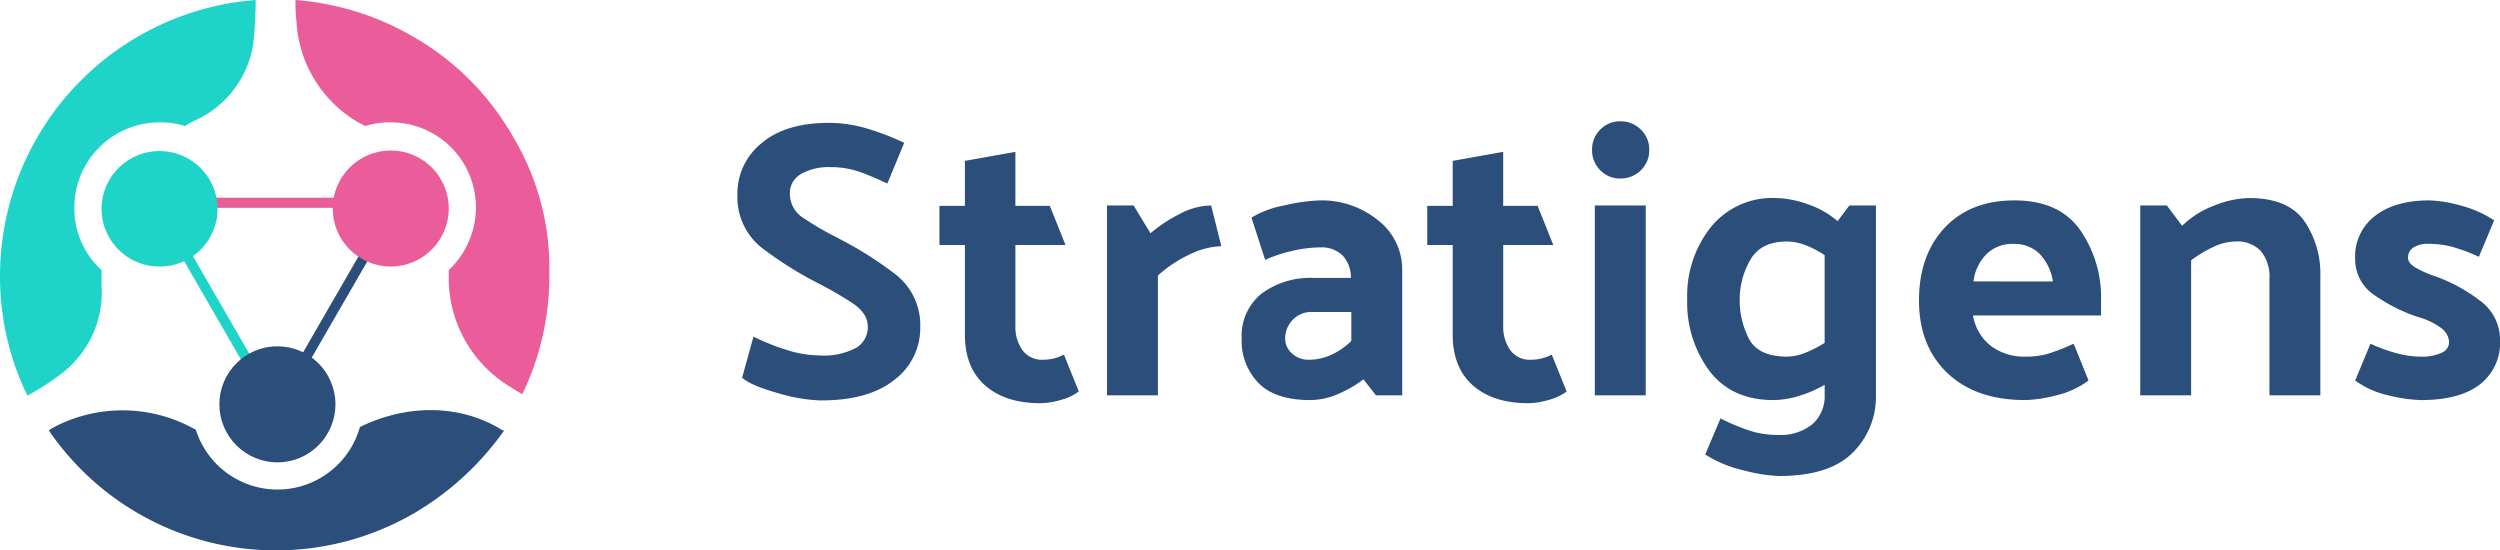
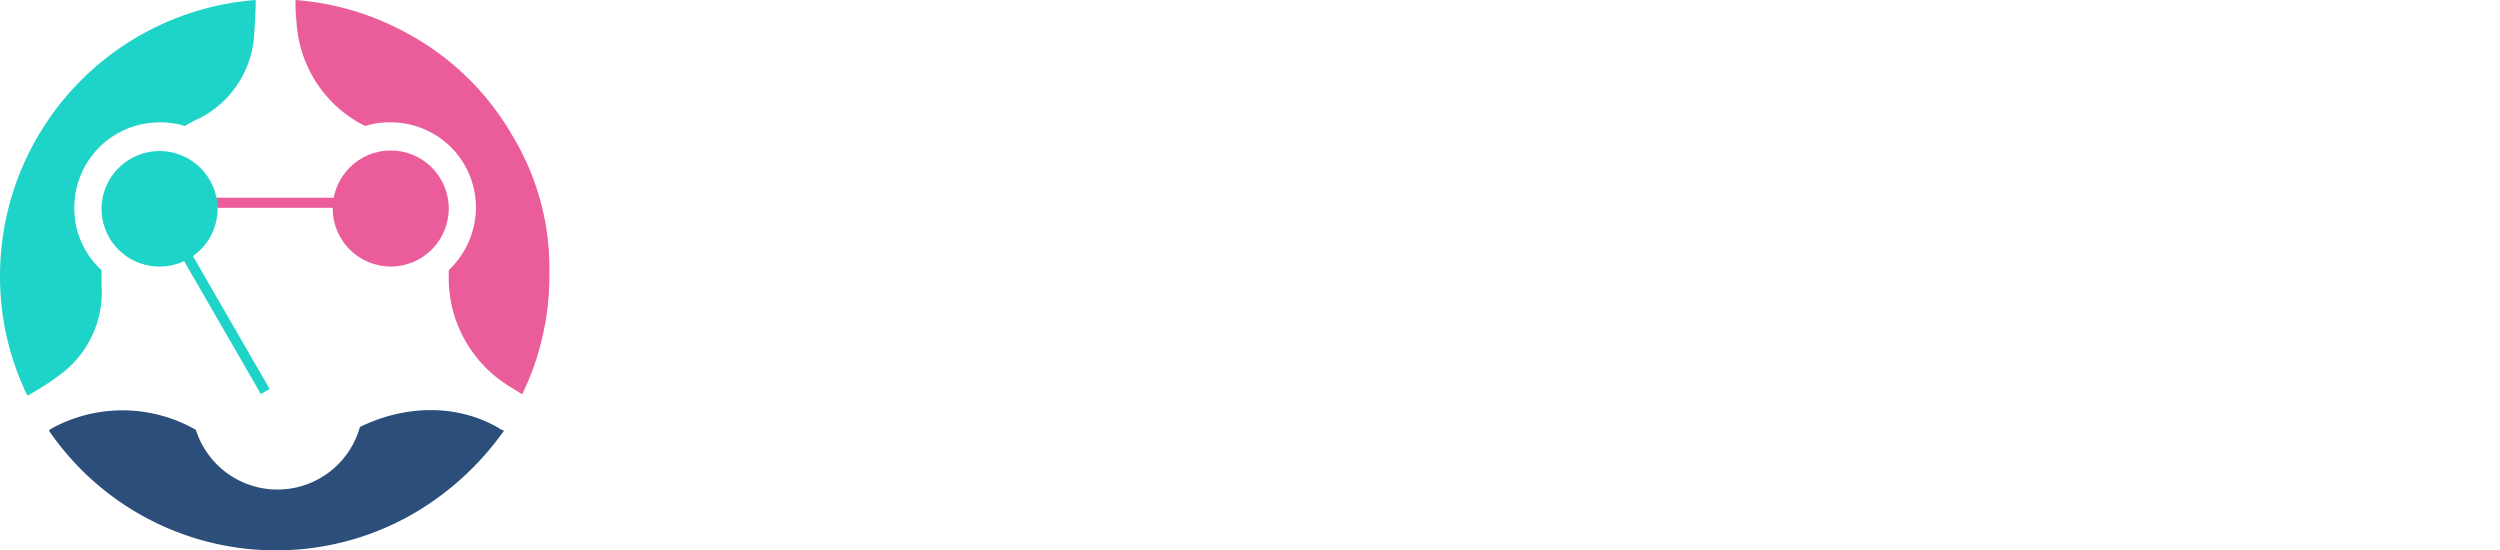
<svg xmlns="http://www.w3.org/2000/svg" width="411.001" height="90.488" viewBox="0 0 411.001 90.488">
  <g id="Group_298" data-name="Group 298" transform="translate(4485.819 4088.003)">
    <g id="StratigensLogo" transform="translate(-4485.819 -4088.003)">
      <g id="Group_715" data-name="Group 715" transform="translate(0)">
        <path id="Path_695" data-name="Path 695" d="M31.3.069H0V-1.594H31.3Z" transform="translate(30.106 34.1)" fill="#ea5d9a" />
        <path id="Path_696" data-name="Path 696" d="M31.3,1.663H0V0H31.3Z" transform="translate(28.672 36.833) rotate(60)" fill="#1ed3c7" />
-         <path id="Path_697" data-name="Path 697" d="M31.3,1.663H0V0H31.3Z" transform="translate(46.358 63.938) rotate(-60)" fill="#2b4e7a" />
        <path id="Path_574" data-name="Path 574" d="M20.738,35.677A9.509,9.509,0,0,1,11.2,26.139a9.539,9.539,0,0,1,19.077,0,9.509,9.509,0,0,1-9.539,9.539Z" transform="translate(5.493 8.14)" fill="#1ed3c7" />
        <circle id="Ellipse_308" data-name="Ellipse 308" cx="9.539" cy="9.539" r="9.539" transform="translate(54.698 24.741)" fill="#ea5d9a" />
        <path id="Path_575" data-name="Path 575" d="M79.324,48.164c-7.005-4.024-15.5-3.726-22.8-.149a14.075,14.075,0,0,1-26.976.447c-.149,0-.149-.149-.3-.149A24.3,24.3,0,0,0,6,48.164a2.058,2.058,0,0,0-.6.447h0A45.235,45.235,0,0,0,65.463,62.173,47.555,47.555,0,0,0,80.217,48.611h0A2.427,2.427,0,0,1,79.324,48.164Z" transform="translate(2.648 22.183)" fill="#2b4e7a" />
        <path id="Path_576" data-name="Path 576" d="M68.346,22.5A44.073,44.073,0,0,0,51.8,5.961,45.393,45.393,0,0,0,32.576,0V.149a24.145,24.145,0,0,0,.149,3.279A20.447,20.447,0,0,0,43.158,20.269l.894.447a12.858,12.858,0,0,1,4.173-.6,13.993,13.993,0,0,1,14.01,14.01,14.29,14.29,0,0,1-4.472,10.284v.894A20.874,20.874,0,0,0,67,63.044c.894.6,1.938,1.192,2.832,1.788h0a44.436,44.436,0,0,0,4.471-19.971A41.935,41.935,0,0,0,68.346,22.5Z" transform="translate(16.011)" fill="#ea5d9a" />
        <path id="Path_577" data-name="Path 577" d="M16.691,46.8V44.414A13.73,13.73,0,0,1,12.22,34.13,13.993,13.993,0,0,1,26.23,20.12a12.858,12.858,0,0,1,4.173.6,16.289,16.289,0,0,1,2.236-1.192A16.577,16.577,0,0,0,41.73,6.409c.149-2.087.3-4.173.3-6.26V0A45.516,45.516,0,0,0,0,45.308,44.744,44.744,0,0,0,4.47,64.98h.149A43.549,43.549,0,0,0,10.134,61.4,16.828,16.828,0,0,0,16.691,46.8Z" transform="translate(0.002)" fill="#1ed3c7" />
-         <circle id="Ellipse_309" data-name="Ellipse 309" cx="9.539" cy="9.539" r="9.539" transform="translate(36.068 56.933)" fill="#2b4e7a" />
      </g>
      <g id="Group_710" data-name="Group 710" transform="translate(121.231 19.941)">
-         <path id="Path_669" data-name="Path 669" d="M4.739.4a36.371,36.371,0,0,0,5.085,2.06,18.537,18.537,0,0,0,5.857,1.029A11.319,11.319,0,0,0,21.57,2.262a3.926,3.926,0,0,0,1.963-3.539q0-2.188-2.607-3.894a61.923,61.923,0,0,0-5.76-3.314,60.593,60.593,0,0,1-8.851-5.567A10.6,10.6,0,0,1,2.1-23.032a10.575,10.575,0,0,1,3.926-8.335q3.926-3.379,11.135-3.379a21.828,21.828,0,0,1,6.564,1.029,41.945,41.945,0,0,1,5.794,2.253L26.752-24.77q-2-.965-4.312-1.834a14.567,14.567,0,0,0-5.15-.868,9.214,9.214,0,0,0-4.666,1.094,3.607,3.607,0,0,0-1.9,3.346,4.676,4.676,0,0,0,2.284,3.959,45.838,45.838,0,0,0,5.5,3.186l.451.257A60.3,60.3,0,0,1,27.878-10a10.52,10.52,0,0,1,4.28,8.85,10.635,10.635,0,0,1-4.216,8.625q-4.216,3.411-12.133,3.411A27.468,27.468,0,0,1,8.7,9.665Q4.353,8.442,2.872,7.155ZM58.226,9.408A8.271,8.271,0,0,1,55.3,10.792a12.376,12.376,0,0,1-3.379.547q-5.793,0-9.108-2.929T39.5.075V-14.665H35.312V-21.1H39.5v-7.4l8.3-1.48V-21.1h5.664l2.575,6.436H47.8V-1.405a6.619,6.619,0,0,0,1.159,4.023,3.965,3.965,0,0,0,3.411,1.577A7.42,7.42,0,0,0,54.042,4a7.853,7.853,0,0,0,1.738-.644ZM79.981-21.166l1.674,6.694a12.588,12.588,0,0,0-4.924,1.223,21.261,21.261,0,0,0-5.5,3.6v19.7H62.86V-21.166h4.377l2.768,4.57a24.471,24.471,0,0,1,4.7-3.122A11.4,11.4,0,0,1,79.981-21.166ZM92.146.719A3.282,3.282,0,0,0,93.24,3.133a3.982,3.982,0,0,0,2.9,1.062,8.718,8.718,0,0,0,3.508-.772,11.606,11.606,0,0,0,3.379-2.317V-3.658H96.716a4.265,4.265,0,0,0-3.379,1.352A4.462,4.462,0,0,0,92.146.719Zm4.119,10.105q-5.728,0-8.5-2.8A9.943,9.943,0,0,1,85,.719a8.85,8.85,0,0,1,3.283-7.4,13.469,13.469,0,0,1,8.56-2.575h6.115a5.214,5.214,0,0,0-1.384-3.7,4.915,4.915,0,0,0-3.637-1.319,20.711,20.711,0,0,0-4.762.611,21.484,21.484,0,0,0-4.312,1.448L86.611-19.17a16.212,16.212,0,0,1,5.5-2.028,29,29,0,0,1,5.7-.8,14.7,14.7,0,0,1,9.59,3.251,10.21,10.21,0,0,1,3.991,8.271V10.052h-4.313l-2.06-2.639a19.14,19.14,0,0,1-4.087,2.38,11.55,11.55,0,0,1-4.666,1.03Zm42.159-1.416a8.27,8.27,0,0,1-2.929,1.384,12.375,12.375,0,0,1-3.379.547q-5.793,0-9.108-2.929T119.694.075V-14.665h-4.184V-21.1h4.184v-7.4l8.3-1.48V-21.1h5.664l2.575,6.436H128V-1.405a6.618,6.618,0,0,0,1.159,4.023,3.965,3.965,0,0,0,3.411,1.577A7.421,7.421,0,0,0,134.241,4a7.853,7.853,0,0,0,1.738-.644ZM147.243-35a4.654,4.654,0,0,1,3.379,1.352,4.491,4.491,0,0,1,1.384,3.347,4.492,4.492,0,0,1-1.384,3.347,4.654,4.654,0,0,1-3.379,1.352,4.469,4.469,0,0,1-3.283-1.352,4.546,4.546,0,0,1-1.352-3.347,4.546,4.546,0,0,1,1.352-3.347A4.469,4.469,0,0,1,147.243-35Zm4.184,13.838V10.051h-8.367V-21.166Zm23.236,5.921q-4.377,0-6.083,3.09a13.023,13.023,0,0,0-1.706,6.372A13.727,13.727,0,0,0,168.419.782q1.545,2.9,6.243,2.9A8.2,8.2,0,0,0,177.784,3a19.532,19.532,0,0,0,3.057-1.577V-12.991a15.362,15.362,0,0,0-3.057-1.609A8.553,8.553,0,0,0,174.662-15.244Zm14.61-5.922V9.987a12.892,12.892,0,0,1-3.83,9.494q-3.83,3.83-12.133,3.83a26.464,26.464,0,0,1-5.793-.933,19.877,19.877,0,0,1-6.308-2.607l2.51-5.922a36.416,36.416,0,0,0,4.956,2.06,14.816,14.816,0,0,0,4.441.644,8.362,8.362,0,0,0,5.728-1.77,6.164,6.164,0,0,0,2-4.86V8.314a19.7,19.7,0,0,1-4.248,1.834,14.623,14.623,0,0,1-4.184.676q-6.823,0-10.492-4.763A18.831,18.831,0,0,1,158.25-5.782a18.1,18.1,0,0,1,3.894-11.843A13.02,13.02,0,0,1,172.8-22.388a16.2,16.2,0,0,1,5.214,1,14.7,14.7,0,0,1,4.955,2.8l1.931-2.575ZM213.8,10.823q-8.11,0-12.776-4.441T196.353-5.525q0-7.466,4.216-11.972T212.058-22q7.338,0,10.781,4.86a19.356,19.356,0,0,1,3.443,11.489V-3.08H205.235a8.025,8.025,0,0,0,2.832,4.924,9.087,9.087,0,0,0,5.922,1.835,12.507,12.507,0,0,0,3.83-.547,36.691,36.691,0,0,0,3.959-1.577l2.446,6.05a14.265,14.265,0,0,1-5.31,2.446,22.217,22.217,0,0,1-5.116.774Zm4.57-19.5a8.347,8.347,0,0,0-2.317-4.666,6.008,6.008,0,0,0-4.184-1.513,6.178,6.178,0,0,0-4.312,1.577,7.741,7.741,0,0,0-2.252,4.6Zm21.24-9.14a14.977,14.977,0,0,1,5.311-3.347,16.138,16.138,0,0,1,5.7-1.223q6.372,0,9.043,3.733a15.3,15.3,0,0,1,2.671,9.14V10.051h-8.368V-9.13a6.573,6.573,0,0,0-1.416-4.538,5.25,5.25,0,0,0-4.119-1.577,8.766,8.766,0,0,0-3.766.933,20.248,20.248,0,0,0-3.572,2.156V10.051h-8.367V-21.166H237.1Zm48.789,5.085a29.511,29.511,0,0,0-4.184-1.577,15.049,15.049,0,0,0-4.119-.548,4.271,4.271,0,0,0-2.478.611,1.968,1.968,0,0,0-.869,1.706q0,.772,1.062,1.48a16.439,16.439,0,0,0,3.443,1.545,27.233,27.233,0,0,1,7.273,3.959,7.915,7.915,0,0,1,3.347,6.6,8.606,8.606,0,0,1-3.315,7.209q-3.315,2.574-9.686,2.575a24.7,24.7,0,0,1-5.31-.772,14.279,14.279,0,0,1-5.5-2.446l2.511-6.05a26.793,26.793,0,0,0,4.345,1.577,15.239,15.239,0,0,0,3.83.547,7.772,7.772,0,0,0,3.539-.644A1.906,1.906,0,0,0,283.5,1.362,3,3,0,0,0,282.28-.955a11.526,11.526,0,0,0-3.862-1.867,27.392,27.392,0,0,1-7.048-3.508,7.108,7.108,0,0,1-3.315-6.147,8.349,8.349,0,0,1,3.283-6.984Q274.621-22,280.221-22a21.016,21.016,0,0,1,5.149.837,18.085,18.085,0,0,1,5.535,2.446Z" transform="translate(-2.1 35.005)" fill="#2b4e7a" />
-       </g>
+         </g>
    </g>
  </g>
</svg>